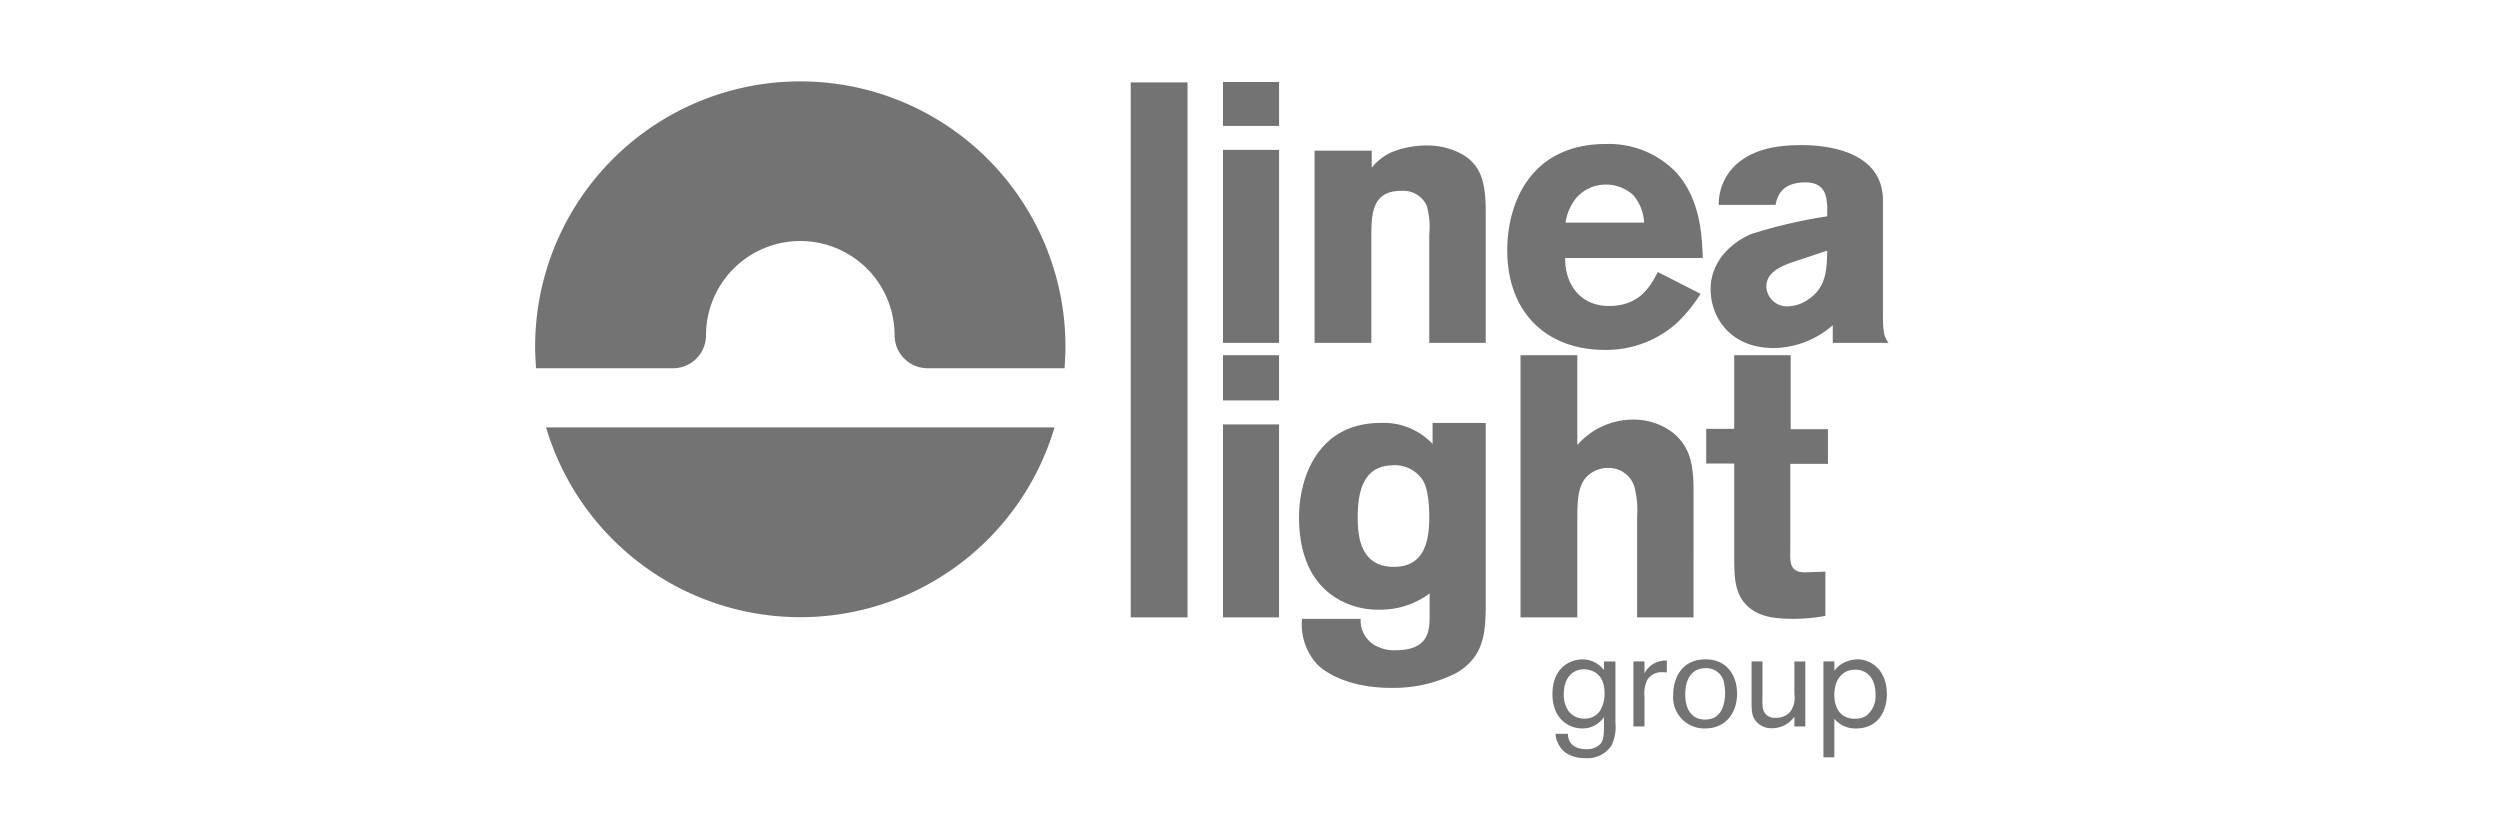
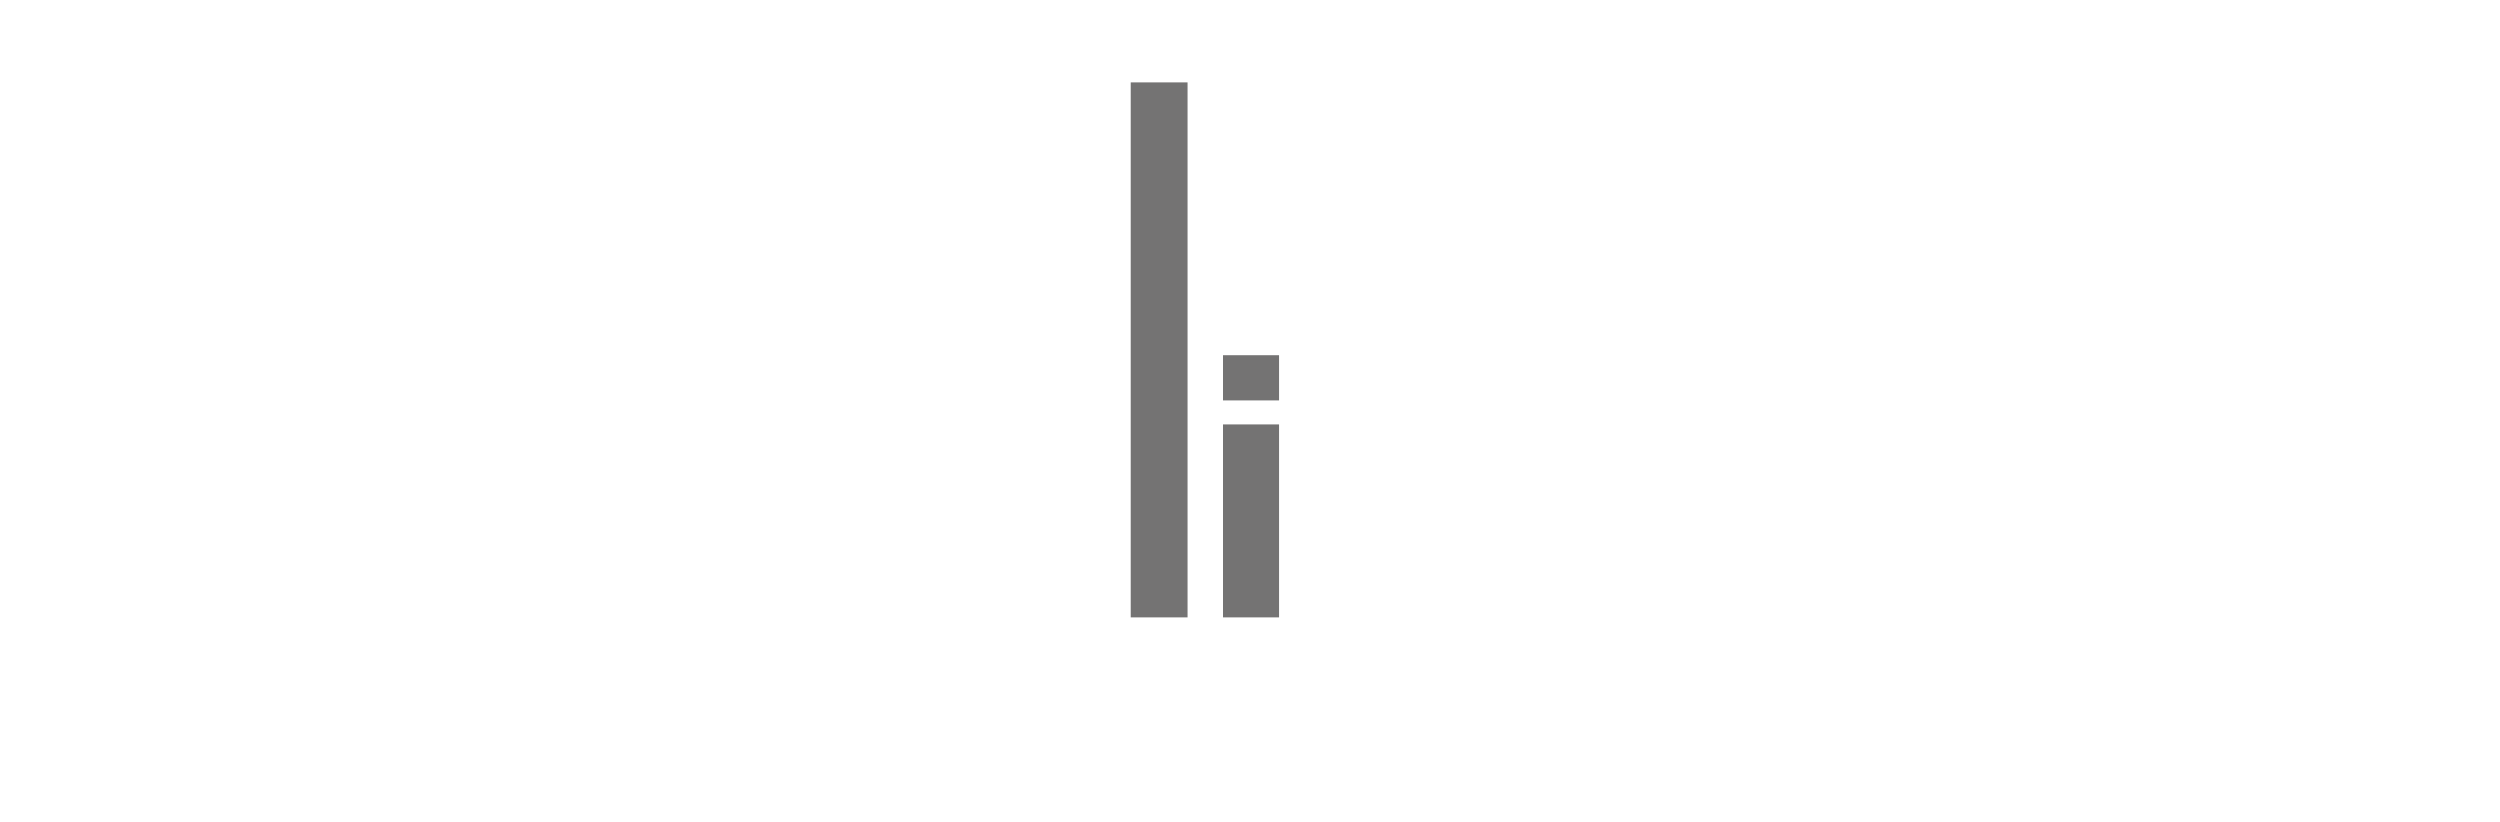
<svg xmlns="http://www.w3.org/2000/svg" viewBox="0 0 270.27 88.835">
  <defs>
    <style>.cls-1{fill:none;}.cls-2{fill:#fff;}.cls-3{clip-path:url(#clip-path);}.cls-4{fill:#747373;}</style>
    <clipPath id="clip-path">
-       <rect class="cls-1" x="57.853" y="8.808" width="146.304" height="73.151" />
-     </clipPath>
+       </clipPath>
  </defs>
  <title>Asset 62</title>
  <g id="Layer_2" data-name="Layer 2">
    <g id="Layer_1-2" data-name="Layer 1">
      <rect class="cls-2" width="270.27" height="88.835" />
      <g class="cls-3">
-         <path class="cls-4" d="M86.52,66.723a28.671,28.671,0,0,0,27.484-20.52H59.034a28.674,28.674,0,0,0,27.485,20.52" />
-       </g>
-       <path class="cls-4" d="M132.216,37.067h6.062V16.205h-6.062Zm0-23.453h6.062V8.866h-6.062Z" />
+         </g>
      <g class="cls-3">
        <path class="cls-4" d="M148.297,18.122A5.981,5.981,0,0,1,150.368,16.485a10.07,10.07,0,0,1,3.787-.758,7.861,7.861,0,0,1,3.714.841c2.19,1.155,2.749,3.029,2.749,6.259V37.068h-6.103V25.341a8.32,8.32,0,0,0-.279-3.113,2.796,2.796,0,0,0-2.752-1.597c-3.231,0-3.231,2.596-3.231,5.188V37.068h-6.141V16.285h6.184v1.836Zm35.546,13.641a16.2,16.2,0,0,1-2.512,3.109,11.425,11.425,0,0,1-7.854,2.955c-6.188,0-10.532-3.95-10.532-10.772,0-5.026,2.469-11.488,10.687-11.488a10.109,10.109,0,0,1,7.5,2.992c2.71,2.911,2.873,6.979,2.951,9.334h-14.877c-.041,2.59,1.437,5.184,4.746,5.184,3.349,0,4.505-2.193,5.267-3.67ZM177.741,24.063a4.944,4.944,0,0,0-1.16-2.951,4.311,4.311,0,0,0-2.991-1.155,4.209,4.209,0,0,0-3.108,1.355,5.423,5.423,0,0,0-1.234,2.752Zm8.068-1.913a5.823,5.823,0,0,1,2.194-4.629c1.917-1.515,4.387-1.835,6.822-1.835,2.551,0,8.736.601,8.736,5.984V33.796c0,2.233.117,2.554.596,3.271H198.136V35.153a9.816,9.816,0,0,1-6.385,2.473c-4.786,0-6.82-3.429-6.82-6.344,0-3.346,2.674-5.264,4.395-5.982a53.464,53.464,0,0,1,8.211-1.914V22.268c-.08-.957-.162-2.551-2.357-2.551-2.709,0-3.072,1.675-3.226,2.433h-6.145Zm7.781,6.261c-1.039.399-2.635.996-2.635,2.591a2.226,2.226,0,0,0,2.312,2.115,4.046,4.046,0,0,0,2.117-.677c2.031-1.278,2.11-3.192,2.153-5.346Z" />
      </g>
      <path class="cls-4" d="M122.24,8.907h6.144v57.837h-6.144Zm9.976,29.494h6.06v4.887h-6.06Zm0,7.482h6.06V66.744h-6.06Z" />
      <g class="cls-3">
        <path class="cls-4" d="M154.556,64.151a8.849,8.849,0,0,1-5.5,1.757,8.487,8.487,0,0,1-4.752-1.357c-2.791-1.796-3.869-5.028-3.869-8.619,0-4.186,1.956-10.211,8.854-10.211a7.241,7.241,0,0,1,5.584,2.274V45.721h5.745V66.064c-.081,2.273-.158,4.947-3.192,6.7a14.985,14.985,0,0,1-7.098,1.599c-4.149,0-6.859-1.435-7.975-2.593a6.405,6.405,0,0,1-1.598-4.868h6.344A3.07,3.07,0,0,0,148.893,69.891a4.171,4.171,0,0,0,1.957.405c3.706,0,3.706-2.196,3.706-3.911Zm-7.775-8.256c0,1.754.118,5.386,3.906,5.386,3.112,0,3.829-2.436,3.829-5.386,0-.998-.075-3.075-.758-4.072a3.642,3.642,0,0,0-3.349-1.513c-2.916.122-3.628,2.633-3.628,5.584m23.739-17.494v9.713a7.996,7.996,0,0,1,5.982-2.75,6.976,6.976,0,0,1,4.431,1.475c1.835,1.554,2.154,3.513,2.154,6.223V66.744H176.984V55.853a10.108,10.108,0,0,0-.28-3.191,2.892,2.892,0,0,0-2.872-2.074,3.199,3.199,0,0,0-2.514,1.196c-.797,1.077-.797,2.793-.797,4.59V66.744h-6.141V38.401Zm16.962,0h6.106v8h4.027v3.749h-4.069v9.376c-.04,1.271-.04,2.351,1.593,2.351l2.198-.079v4.786a19.491,19.491,0,0,1-3.233.319c-2.113,0-4.424-.119-5.745-2.034-.836-1.233-.876-2.711-.876-4.709V50.111h-3.028V46.364H187.482Zm-12.839,33.104V78.152a4.606,4.606,0,0,1-.432,2.45,3.124,3.124,0,0,1-2.821,1.359,3.812,3.812,0,0,1-2.151-.595,2.822,2.822,0,0,1-1.077-2.034h1.347c-.015.807.479,1.657,1.956,1.657a2.004,2.004,0,0,0,1.493-.508c.432-.461.432-.985.447-2.149v-.821a2.762,2.762,0,0,1-2.31,1.24c-1.704,0-3.262-1.24-3.262-3.687,0-2.84,1.84-3.78,3.273-3.78a2.903,2.903,0,0,1,2.297,1.162v-.938h1.24Zm-5.584,3.51a3.124,3.124,0,0,0,.493,1.836,2.081,2.081,0,0,0,1.733.836,1.931,1.931,0,0,0,1.718-.893,3.58,3.58,0,0,0,.461-1.884c0-2.387-1.775-2.554-2.254-2.554-1.282.016-2.152,1.031-2.152,2.66m8.724-3.509v1.282A2.55,2.55,0,0,1,180.2,71.416v1.285a4.573,4.573,0,0,0-.493-.03,1.805,1.805,0,0,0-1.628.836,3.326,3.326,0,0,0-.298,1.778v3.255h-1.194V71.506Zm6.573,7.243a3.361,3.361,0,0,1-3.465-3.675c0-1.567.775-3.794,3.513-3.794,2.326,0,3.403,1.81,3.387,3.734-.016,2.136-1.287,3.734-3.435,3.734m2.06-4.721a1.945,1.945,0,0,0-1.984-1.793c-1.601,0-2.243,1.241-2.243,2.854,0,1.477.614,2.703,2.152,2.703,1.988,0,2.136-2.061,2.153-2.779a4.198,4.198,0,0,0-.077-.985m2.943-2.522h1.179v4.015a5.525,5.525,0,0,0,.03.973,1.259,1.259,0,0,0,1.405,1.105,2.006,2.006,0,0,0,1.584-.669,2.635,2.635,0,0,0,.432-1.9V71.507h1.179v7.033h-1.179V77.468a2.901,2.901,0,0,1-2.405,1.255,2.132,2.132,0,0,1-1.718-.718c-.507-.585-.507-1.196-.507-2.378Zm7.769,0h1.179v.999a3.325,3.325,0,0,1,.658-.643,3.451,3.451,0,0,1,1.848-.58c1.527,0,3.17,1.211,3.17,3.747,0,2.001-1.075,3.722-3.3,3.722a2.935,2.935,0,0,1-2.376-1.046v4.167H197.128Zm1.179,3.628c0,1.524.762,2.57,2.196,2.57A2.263,2.263,0,0,0,201.742,77.39a2.704,2.704,0,0,0,1.014-2.373c0-1.673-.927-2.676-2.284-2.616-1.358.045-2.165,1.134-2.165,2.733M115.184,37.474q0-.742-.037-1.475a28.666,28.666,0,0,0-57.257,0,25.947,25.947,0,0,0,.005,2.881c.017.311.034.622.06.93H72.762A3.566,3.566,0,0,0,76.327,36.248a10.192,10.192,0,1,1,20.385,0,3.565,3.565,0,0,0,3.564,3.562h14.807c.024-.309.042-.619.058-.93.025-.466.044-.934.044-1.406" />
      </g>
    </g>
  </g>
</svg>